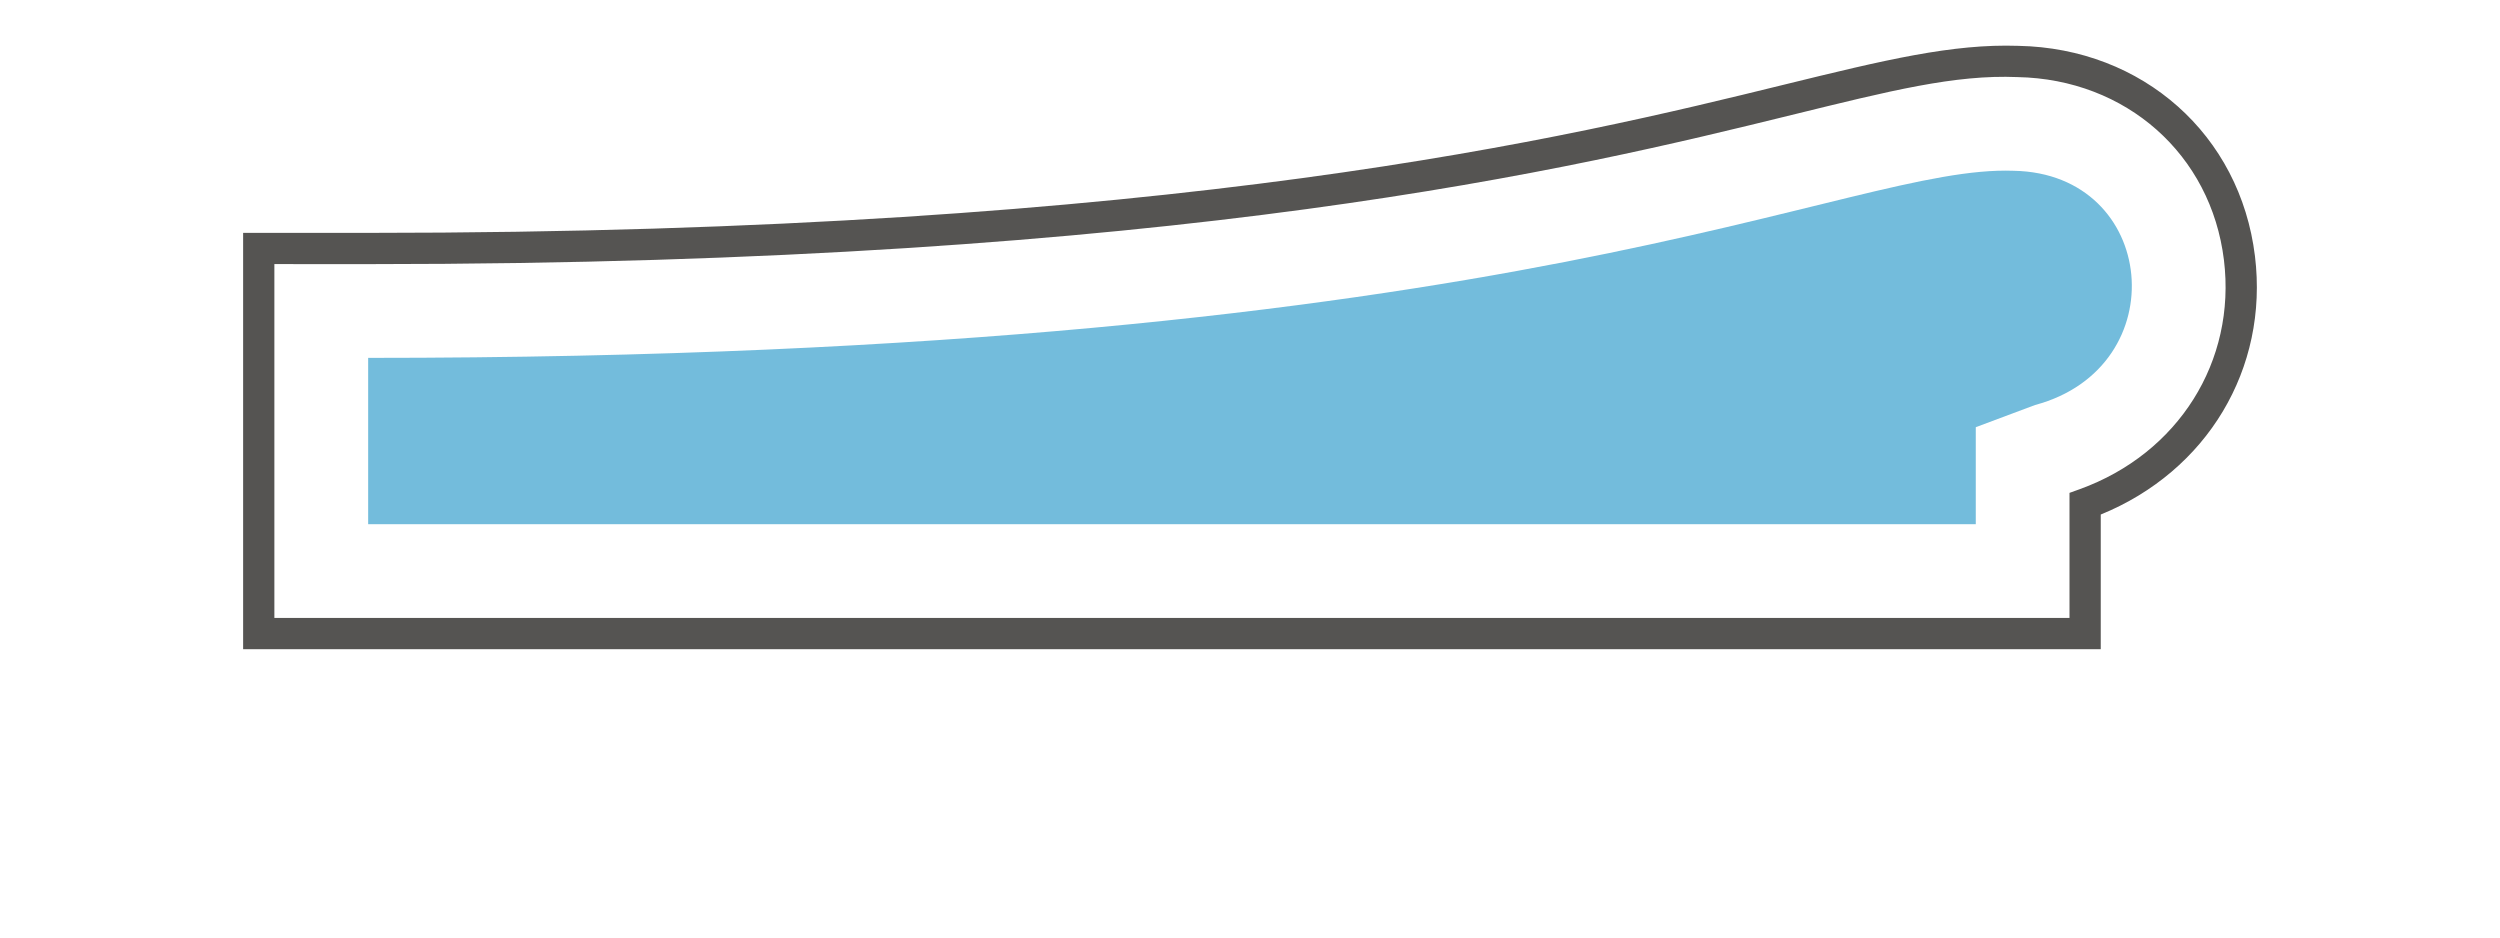
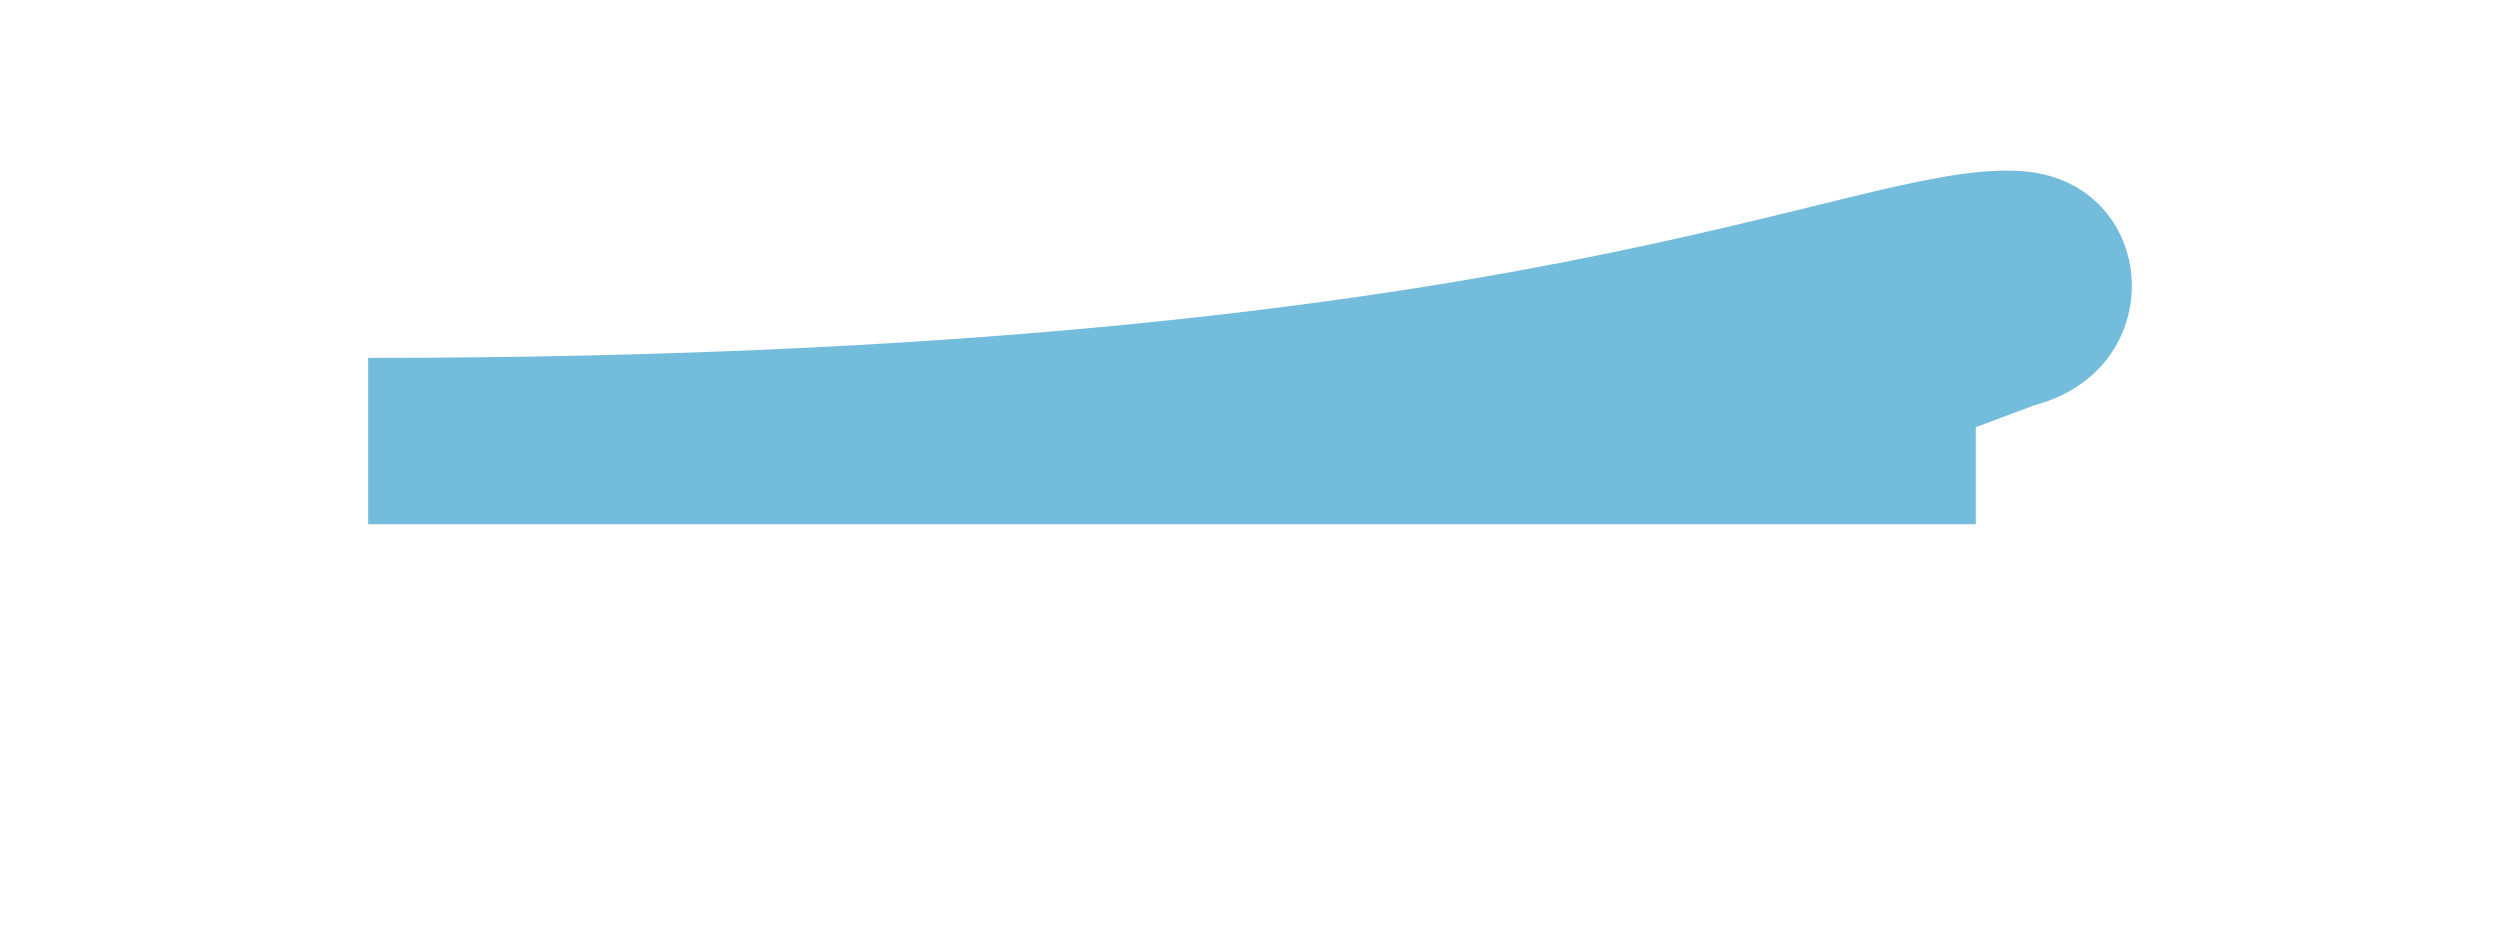
<svg xmlns="http://www.w3.org/2000/svg" version="1.1" id="Ebene_2" x="0px" y="0px" viewBox="0 0 80 30" style="enable-background:new 0 0 80 30;" xml:space="preserve">
  <style type="text/css">
	.st0{fill:#D1D1D1;}
	.st1{fill:#555452;}
	.st2{fill:#73BCDC;}
	.st3{fill:#044D68;}
	.st4{fill:#4C4C4C;}
	.st5{fill:#FFFFFF;}
	.st6{fill:none;}
	.st7{fill:#FF0000;}
</style>
  <g>
-     <path class="st1" d="M67.225,20.774H7.78V7.451l4,0.001c25.994,0,38.558-3.085,45.307-4.742c3.236-0.794,5.391-1.314,7.501-1.243   c3.98,0.077,7.098,2.845,7.571,6.731c0.439,3.602-1.534,6.881-4.935,8.267V20.774z M8.78,19.774h57.444v-4.002l0.33-0.119   c3.154-1.143,5.008-4.09,4.612-7.333c-0.413-3.379-3.129-5.786-6.606-5.853c-2.002-0.085-4.08,0.439-7.235,1.214   c-6.79,1.668-19.43,4.771-45.506,4.771L8.78,8.451V19.774z" />
    <path class="st2" d="M63.226,16.774H11.781l0-5.322c37.258,0.004,47.27-6.187,52.661-5.987l0,0   c4.599,0.089,5.201,6.282,0.678,7.496c0,0,0,0,0,0l-1.895,0.709V16.774z" />
  </g>
</svg>